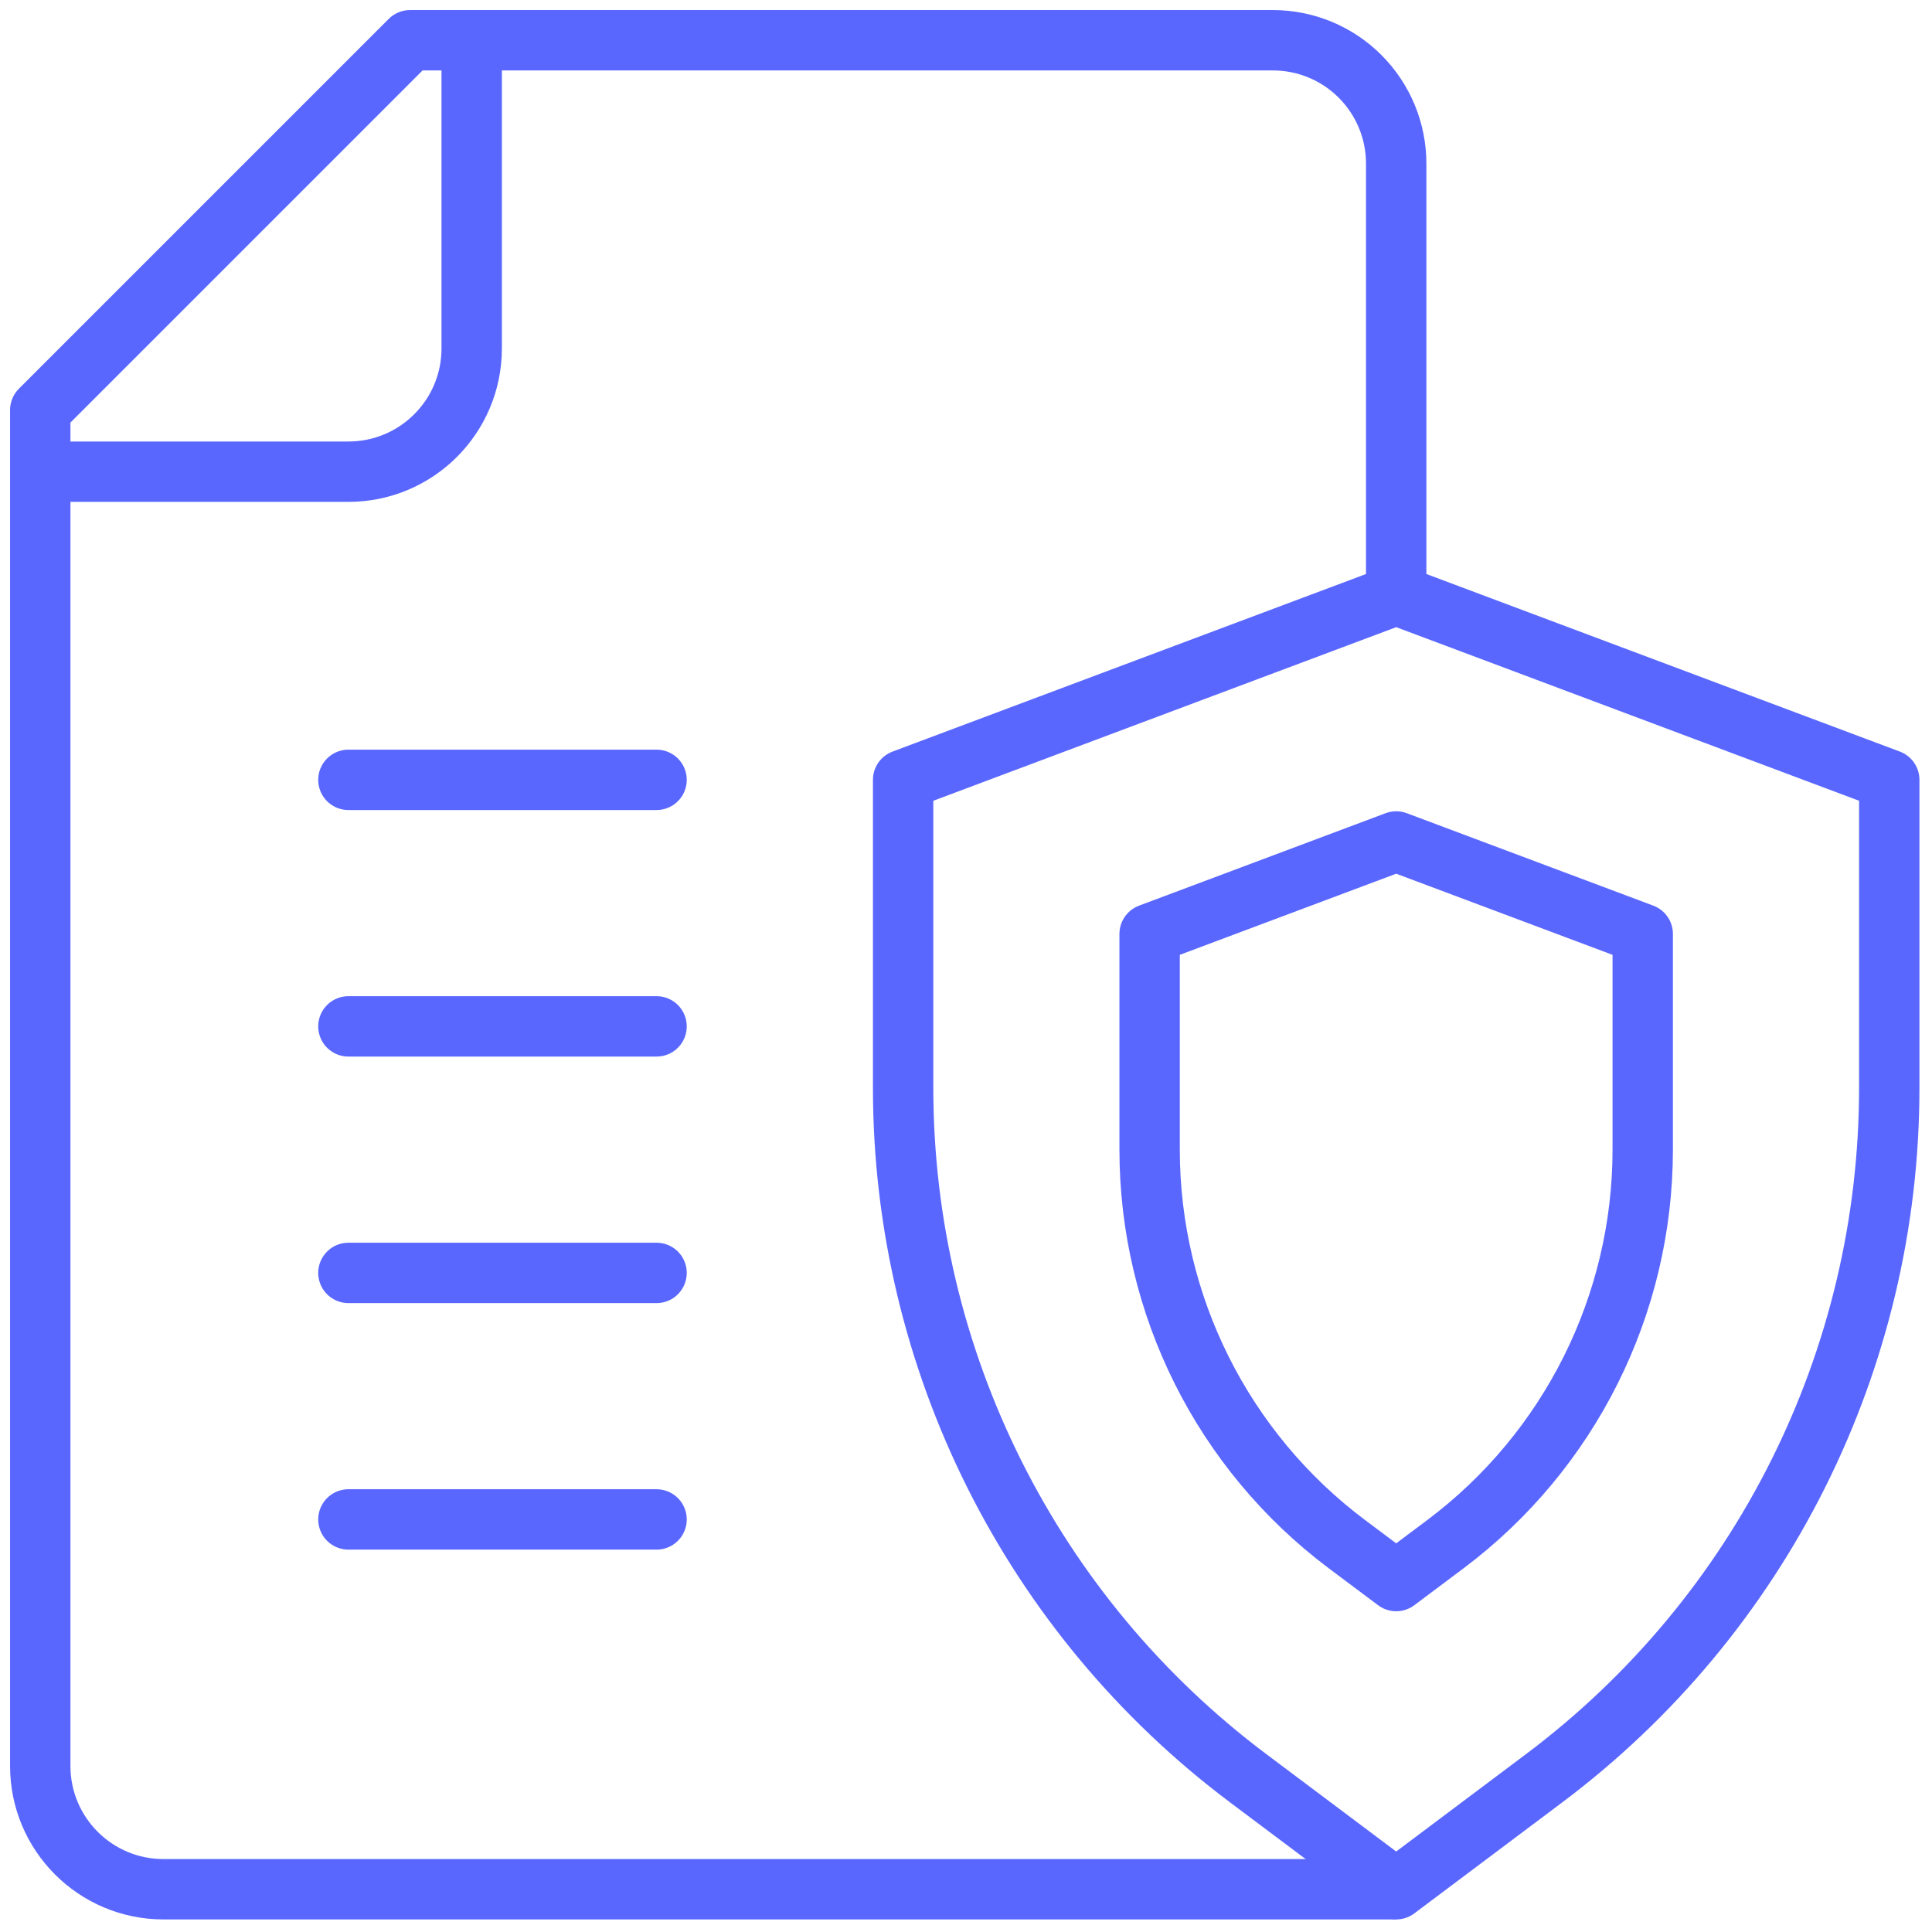
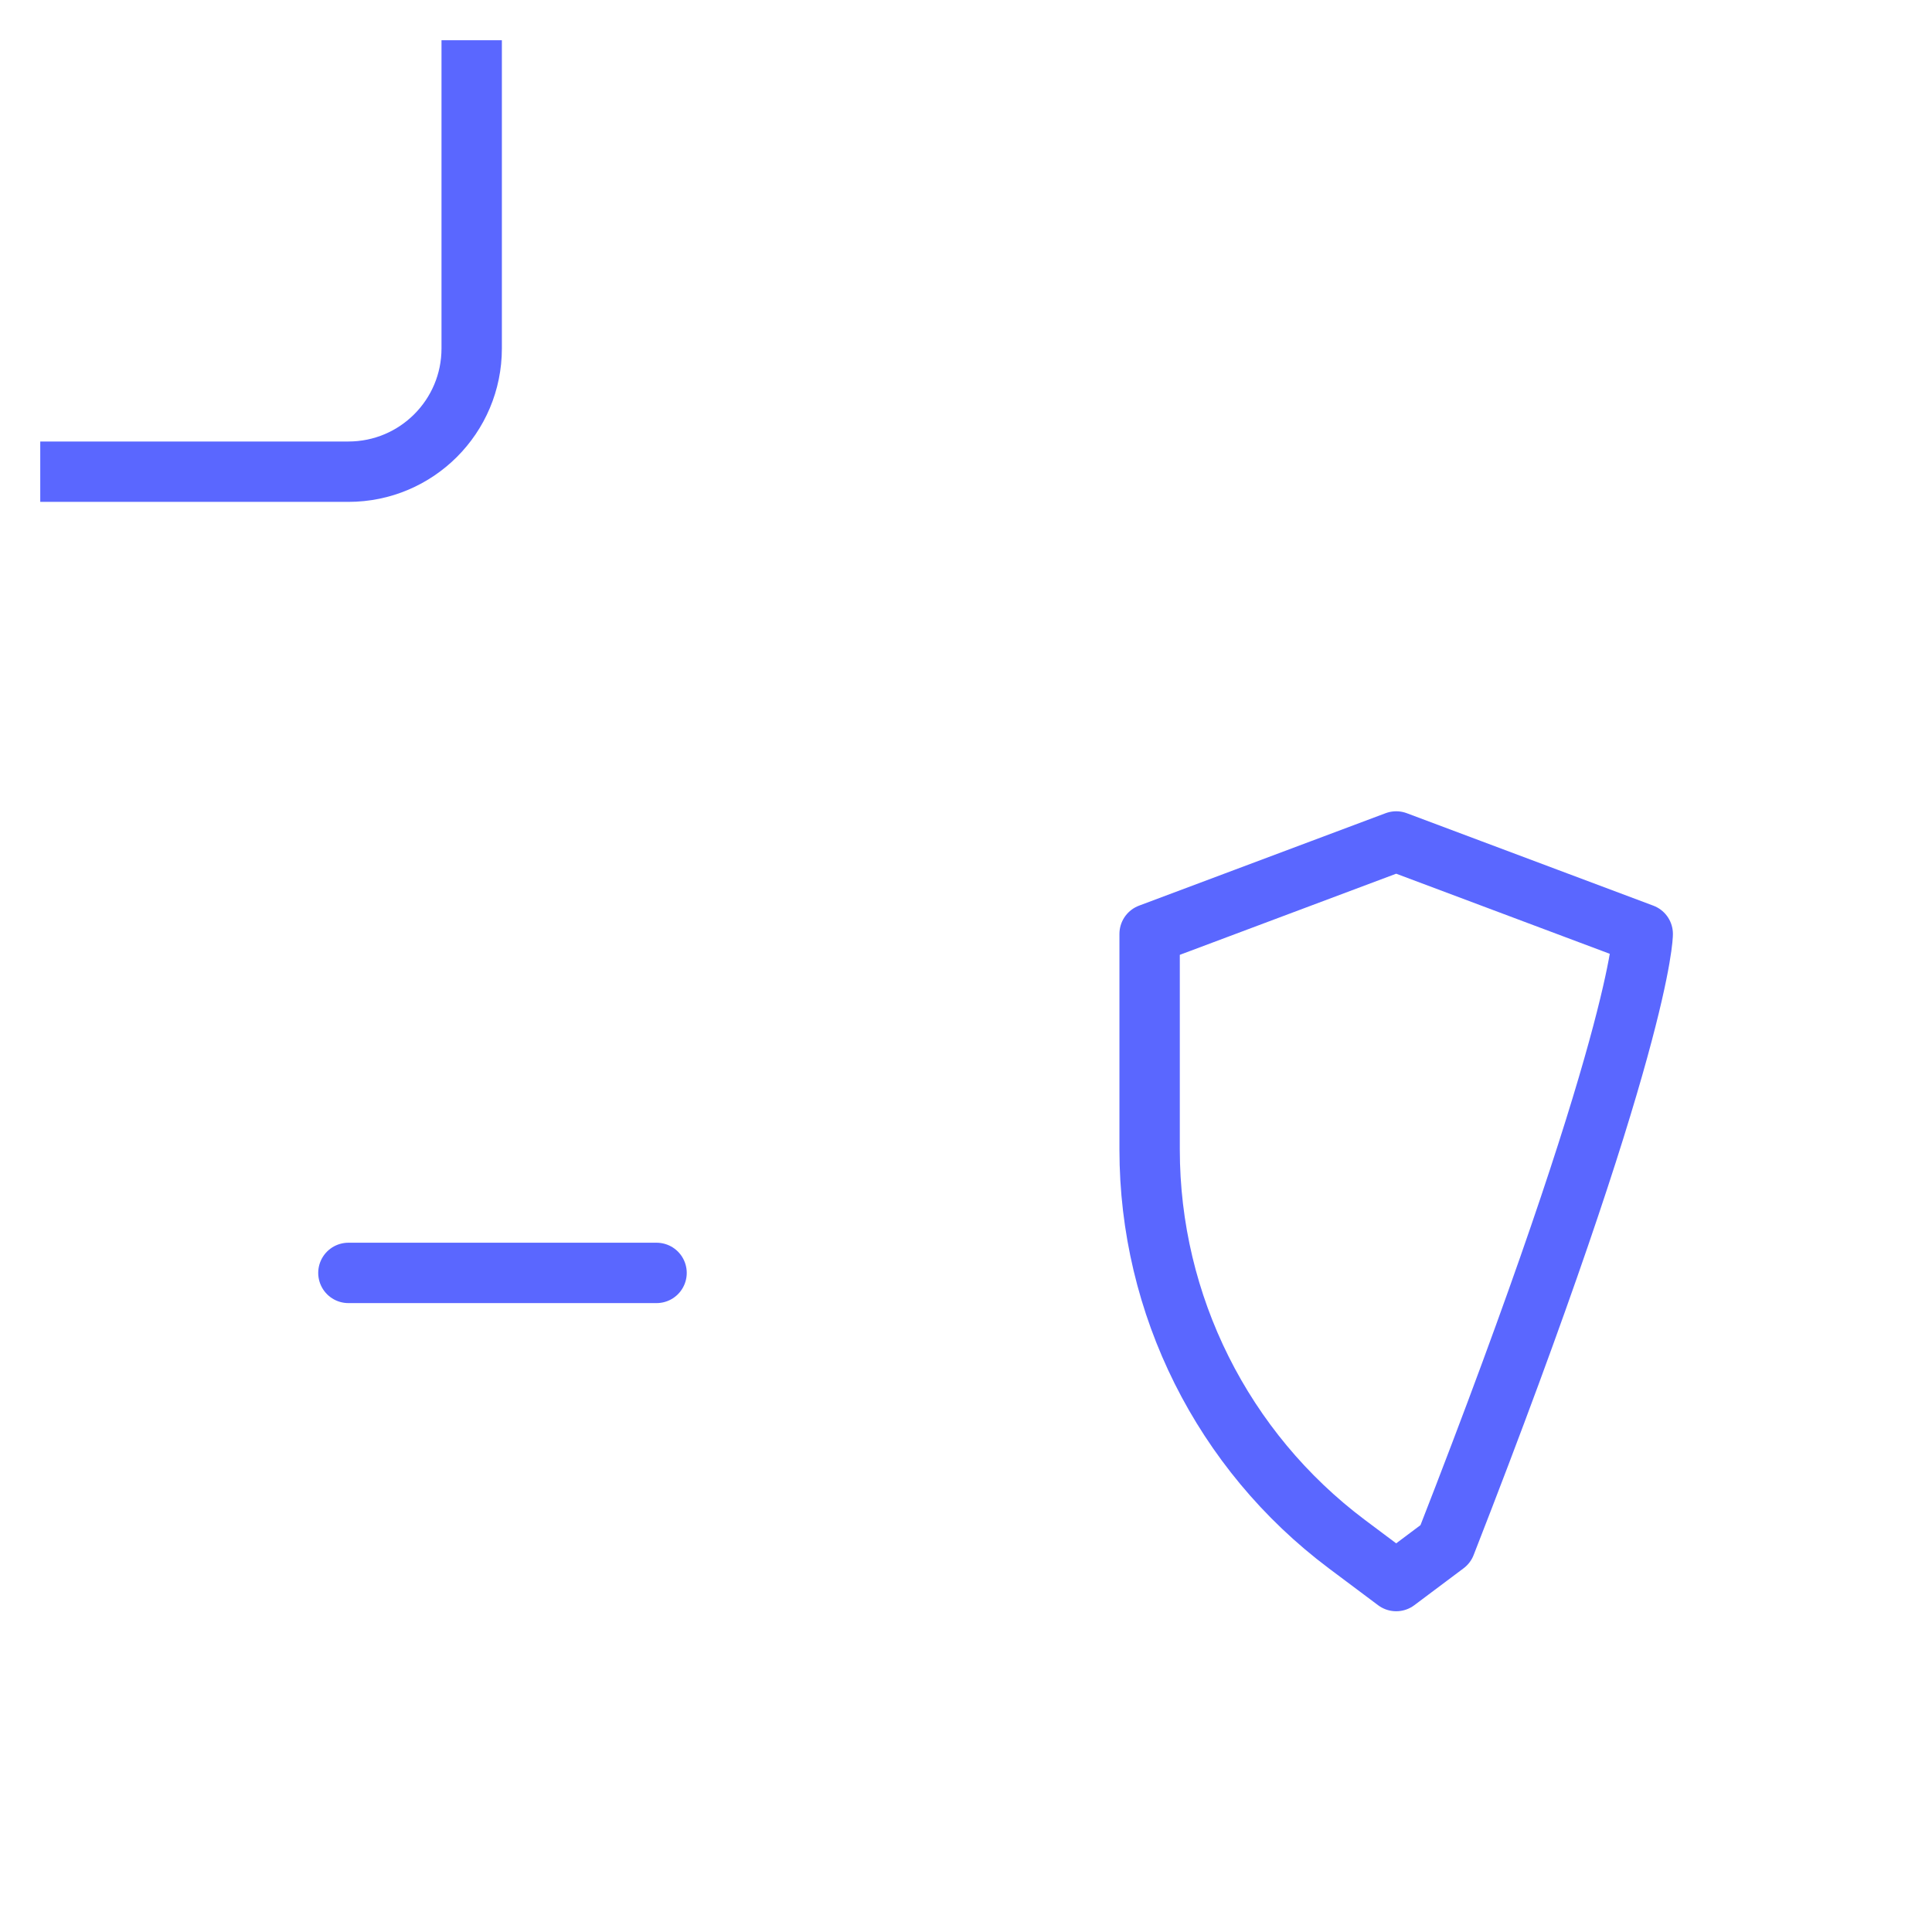
<svg xmlns="http://www.w3.org/2000/svg" width="48" height="48" viewBox="0 0 48 48" fill="none">
-   <path d="M34.688 46.938C34.688 46.938 12.366 46.938 4.062 46.938C2.371 46.938 1 45.566 1 43.875C1 35.049 1 10.188 1 10.188L10.188 1C10.188 1 25.053 1 31.625 1C32.437 1 33.216 1.322 33.79 1.897C34.365 2.472 34.688 3.25 34.688 4.063C34.688 8.123 34.688 14.781 34.688 14.781" stroke="#5A67FF" stroke-width="1.5" stroke-miterlimit="10" stroke-linejoin="round" />
  <path d="M1 11.719C1 11.719 5.488 11.719 8.656 11.719C10.348 11.719 11.719 10.348 11.719 8.656C11.719 5.488 11.719 1 11.719 1" stroke="#5A67FF" stroke-width="1.5" stroke-miterlimit="10" />
-   <path d="M8.656 19.375H16.312" stroke="#5A67FF" stroke-width="1.5" stroke-miterlimit="10" stroke-linecap="round" stroke-linejoin="round" />
-   <path d="M8.656 25.5H16.312" stroke="#5A67FF" stroke-width="1.5" stroke-miterlimit="10" stroke-linecap="round" stroke-linejoin="round" />
  <path d="M8.656 31.625H16.312" stroke="#5A67FF" stroke-width="1.5" stroke-miterlimit="10" stroke-linecap="round" stroke-linejoin="round" />
-   <path d="M8.656 37.75H16.312" stroke="#5A67FF" stroke-width="1.5" stroke-miterlimit="10" stroke-linecap="round" stroke-linejoin="round" />
-   <path d="M34.688 14.781L22.438 19.375C22.438 19.375 22.438 19.375 22.438 27.031C22.438 33.779 25.614 40.133 31.012 44.181C33.071 45.726 34.688 46.938 34.688 46.938C34.688 46.938 36.304 45.726 38.362 44.181C43.761 40.133 46.938 33.779 46.938 27.031C46.938 19.375 46.938 19.375 46.938 19.375L34.688 14.781Z" stroke="#5A67FF" stroke-width="1.5" stroke-miterlimit="10" stroke-linecap="round" stroke-linejoin="round" />
-   <path d="M34.688 20.906L28.562 23.203C28.562 23.203 28.562 25.825 28.562 28.563C28.562 32.418 30.378 36.049 33.462 38.363C34.182 38.902 34.688 39.281 34.688 39.281C34.688 39.281 35.193 38.902 35.913 38.363C38.997 36.049 40.813 32.418 40.813 28.563C40.813 25.825 40.813 23.203 40.813 23.203L34.688 20.906Z" stroke="#5A67FF" stroke-width="1.5" stroke-miterlimit="10" stroke-linecap="round" stroke-linejoin="round" />
+   <path d="M34.688 20.906L28.562 23.203C28.562 23.203 28.562 25.825 28.562 28.563C28.562 32.418 30.378 36.049 33.462 38.363C34.182 38.902 34.688 39.281 34.688 39.281C34.688 39.281 35.193 38.902 35.913 38.363C40.813 25.825 40.813 23.203 40.813 23.203L34.688 20.906Z" stroke="#5A67FF" stroke-width="1.5" stroke-miterlimit="10" stroke-linecap="round" stroke-linejoin="round" />
</svg>